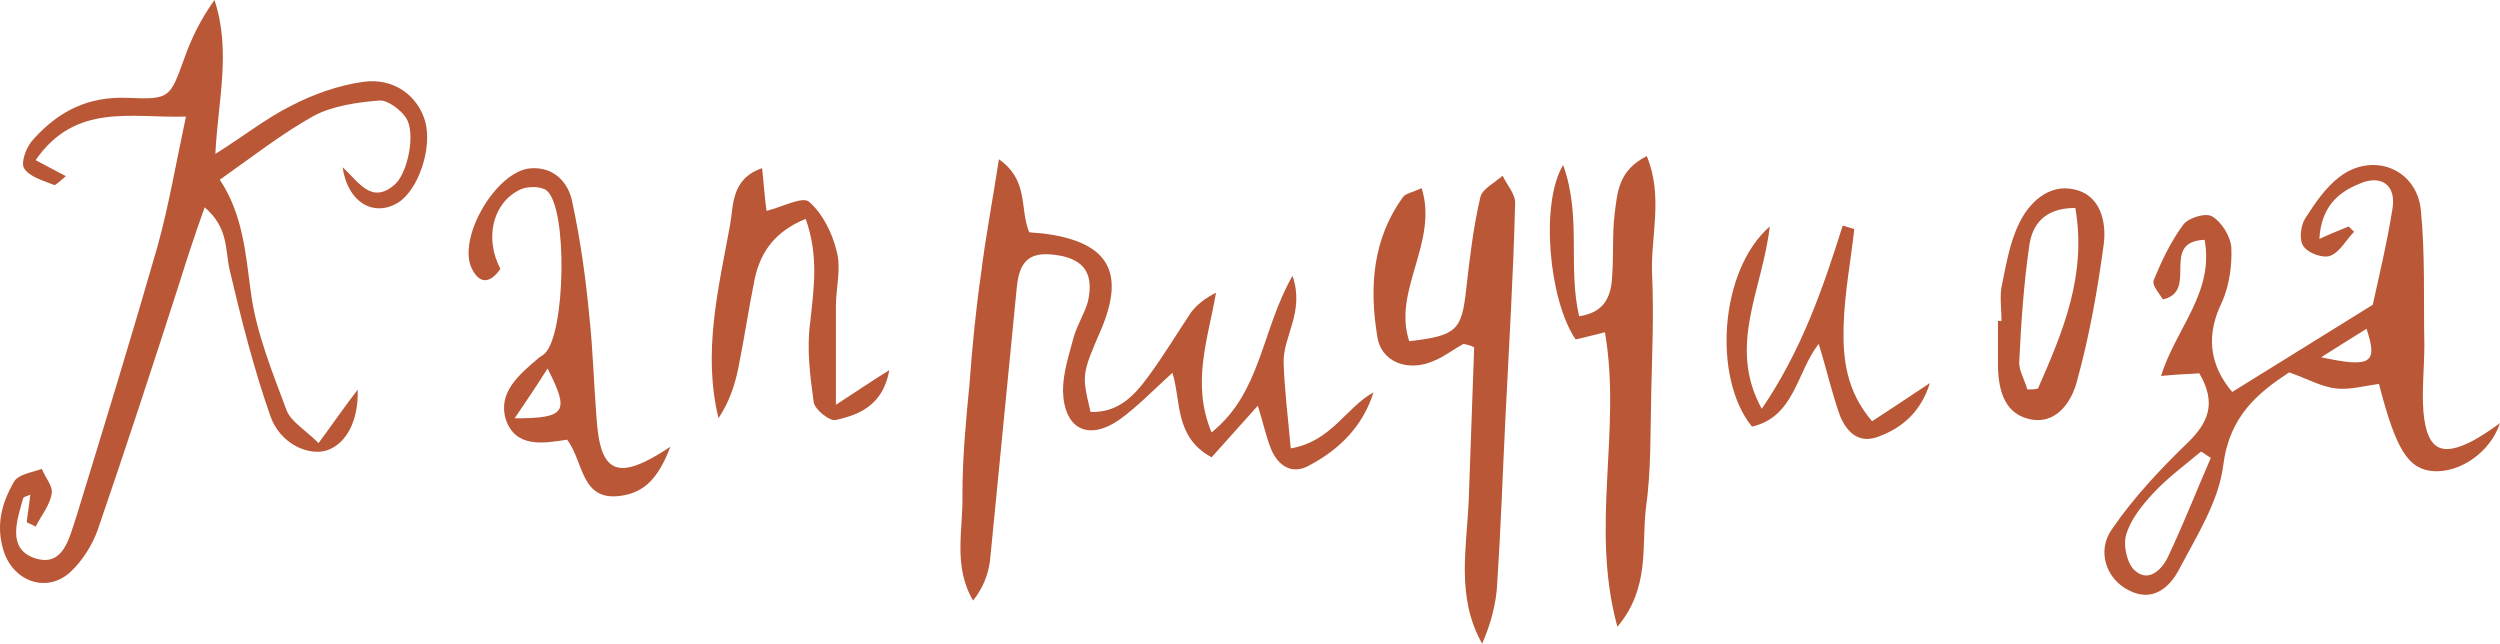
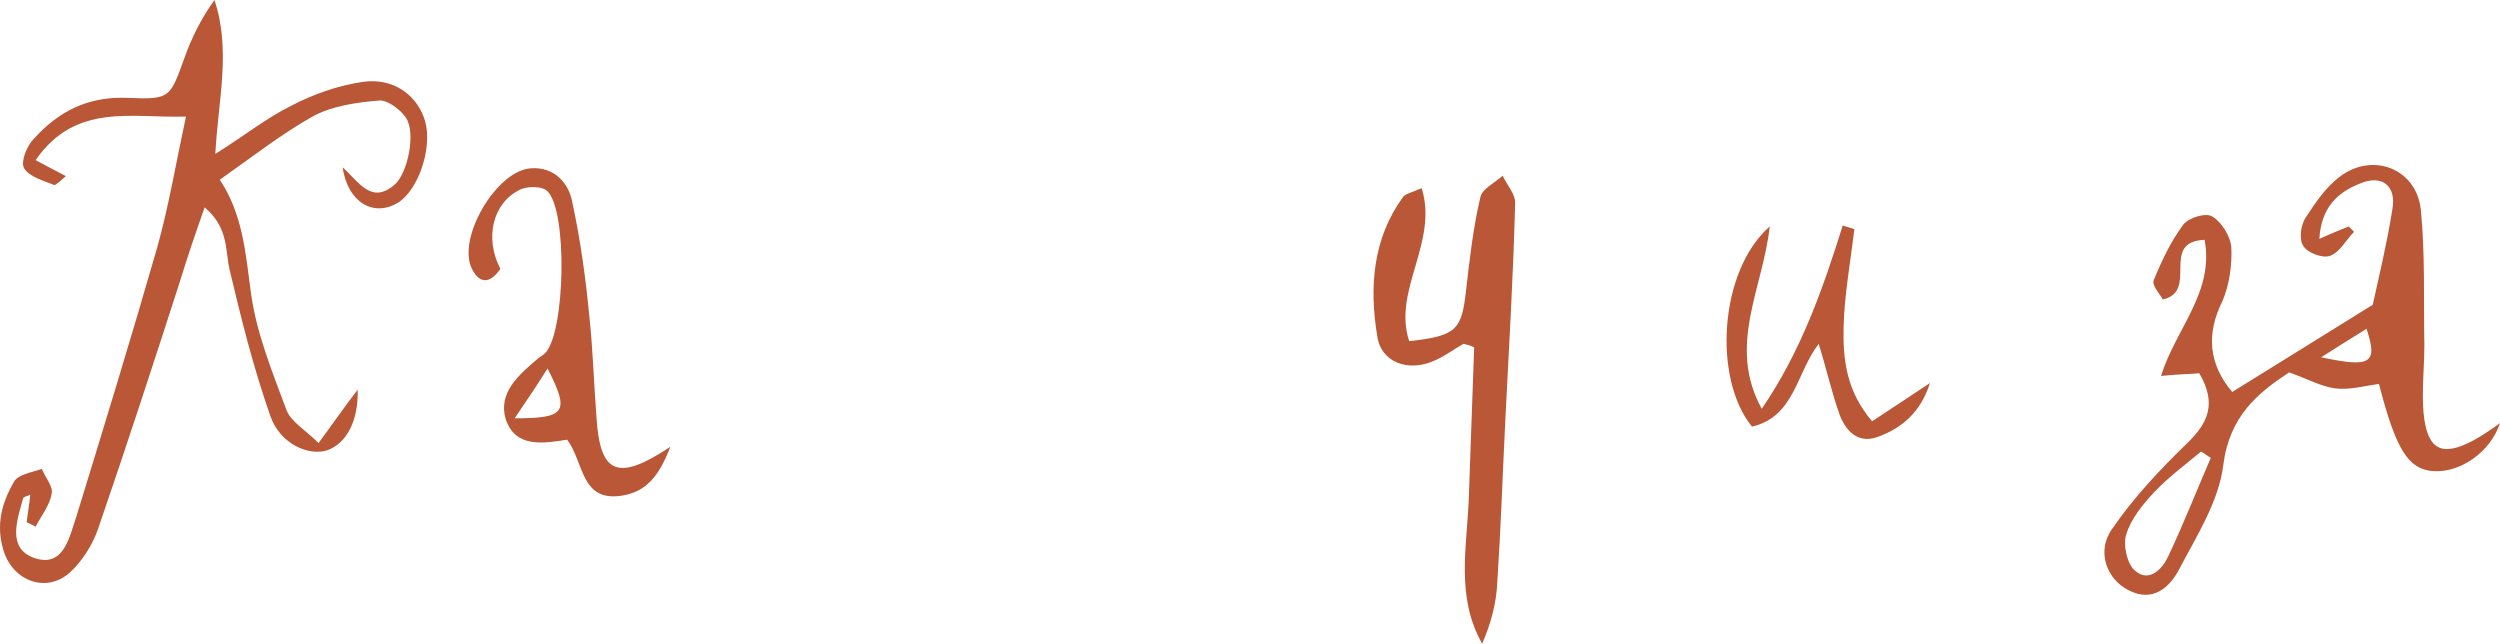
<svg xmlns="http://www.w3.org/2000/svg" viewBox="0 0 103.442 26.634" fill="none">
  <path d="M8.91 6.369C10.088 5.632 11.008 4.896 12.039 4.381C12.959 3.902 13.99 3.534 15.021 3.387C16.309 3.203 17.303 3.976 17.598 5.043C17.892 6.148 17.303 7.878 16.457 8.394C15.463 8.983 14.395 8.394 14.174 6.921C14.837 7.51 15.352 8.467 16.309 7.657C16.862 7.215 17.23 5.485 16.788 4.859C16.567 4.528 16.015 4.123 15.684 4.16C14.763 4.234 13.769 4.381 12.996 4.786C11.671 5.522 10.456 6.479 9.094 7.436C10.051 8.872 10.162 10.492 10.382 12.112C10.603 13.768 11.266 15.388 11.855 16.971C12.039 17.45 12.628 17.781 13.18 18.333C13.806 17.487 14.285 16.787 14.8 16.124C14.837 17.376 14.358 18.333 13.548 18.628C12.775 18.885 11.597 18.37 11.192 17.229C10.493 15.241 9.977 13.179 9.499 11.155C9.315 10.345 9.462 9.424 8.468 8.578C8.063 9.719 7.732 10.713 7.437 11.67C6.333 15.094 5.228 18.481 4.05 21.904C3.83 22.53 3.425 23.193 2.909 23.671C1.952 24.555 0.553 24.076 0.148 22.788C-0.183 21.72 0.075 20.8 0.59 19.916C0.774 19.622 1.326 19.548 1.731 19.401C1.878 19.769 2.21 20.137 2.136 20.432C2.063 20.91 1.694 21.352 1.473 21.794C1.363 21.72 1.253 21.683 1.105 21.61C1.142 21.242 1.216 20.873 1.253 20.468C1.105 20.542 0.995 20.542 0.958 20.616C0.7 21.536 0.295 22.677 1.4 23.082C2.652 23.524 2.872 22.199 3.167 21.352C4.308 17.634 5.449 13.916 6.517 10.197C6.996 8.467 7.29 6.7 7.695 4.823C5.449 4.896 3.13 4.234 1.473 6.626C1.878 6.847 2.247 7.031 2.725 7.289C2.504 7.473 2.32 7.657 2.247 7.657C1.805 7.473 1.216 7.326 0.995 6.958C0.848 6.7 1.105 6.037 1.4 5.743C2.431 4.602 3.646 3.976 5.302 4.05C7.032 4.123 7.032 4.05 7.621 2.43C7.916 1.583 8.321 0.773 8.873 0C9.573 2.098 9.02 4.16 8.91 6.369Z" fill="#B95736" />
  <path d="M92.361 16.218C94.275 15.04 96.152 13.862 98.177 12.61C98.435 11.432 98.766 10.07 98.987 8.671C99.171 7.677 98.545 7.199 97.625 7.604C96.705 7.972 96.042 8.598 95.968 9.886C96.447 9.665 96.815 9.518 97.183 9.371C97.257 9.444 97.33 9.518 97.404 9.592C97.073 9.923 96.815 10.439 96.41 10.586C96.116 10.696 95.49 10.475 95.306 10.181C95.122 9.923 95.195 9.334 95.379 9.04C95.784 8.414 96.226 7.751 96.815 7.309C98.177 6.279 99.981 6.978 100.165 8.671C100.349 10.512 100.276 12.39 100.312 14.267C100.312 15.187 100.202 16.145 100.276 17.065C100.423 18.611 101.012 18.942 102.374 18.206C102.705 18.022 103.037 17.801 103.442 17.507C103.037 18.722 101.785 19.568 100.681 19.495C99.65 19.421 99.134 18.611 98.435 15.887C97.846 15.961 97.22 16.145 96.631 16.071C96.042 15.997 95.453 15.666 94.717 15.408C93.428 16.255 92.25 17.212 91.993 19.237C91.808 20.746 90.888 22.182 90.152 23.581C89.784 24.28 89.084 24.943 88.09 24.428C87.17 23.986 86.728 22.808 87.391 21.888C88.274 20.599 89.379 19.421 90.483 18.353C91.367 17.507 91.735 16.697 90.999 15.445C90.594 15.482 90.115 15.482 89.415 15.556C90.041 13.568 91.624 12.095 91.219 9.923C89.342 9.997 90.999 12.058 89.489 12.39C89.379 12.169 89.01 11.801 89.121 11.58C89.452 10.77 89.82 9.997 90.336 9.297C90.557 9.003 91.293 8.782 91.551 8.966C91.919 9.187 92.287 9.776 92.324 10.218C92.361 10.954 92.25 11.764 91.956 12.463C91.293 13.789 91.367 15.04 92.361 16.218ZM91.477 18.942C91.33 18.869 91.219 18.758 91.072 18.685C90.409 19.237 89.71 19.752 89.121 20.378C88.642 20.894 88.164 21.483 87.98 22.108C87.832 22.55 88.017 23.36 88.348 23.618C88.937 24.133 89.489 23.507 89.71 23.029C90.336 21.703 90.888 20.305 91.477 18.942ZM96.042 14.783C98.104 15.224 98.398 15.04 97.919 13.604C97.257 14.009 96.631 14.414 96.042 14.783Z" fill="#B95736" />
-   <path d="M42.584 9.609C42.878 9.645 43.099 9.645 43.32 9.682C45.86 10.05 46.56 11.265 45.566 13.621C44.756 15.499 44.756 15.499 45.124 17.045C46.265 17.082 46.928 16.382 47.517 15.572C48.143 14.726 48.695 13.805 49.284 12.922C49.542 12.59 49.873 12.333 50.315 12.112C49.983 14.026 49.284 15.867 50.131 17.892C52.192 16.235 52.192 13.658 53.481 11.412C53.996 12.922 53.076 13.916 53.113 15.02C53.149 16.161 53.297 17.303 53.407 18.554C55.101 18.26 55.69 16.861 56.831 16.235C56.389 17.634 55.432 18.591 54.18 19.254C53.481 19.659 52.892 19.291 52.597 18.591C52.376 18.039 52.266 17.487 52.045 16.787C51.382 17.524 50.757 18.223 50.131 18.922C48.585 18.076 48.879 16.603 48.511 15.425C47.774 16.088 47.075 16.824 46.302 17.376C45.014 18.26 44.02 17.744 43.983 16.161C43.983 15.425 44.24 14.652 44.425 13.953C44.572 13.437 44.866 12.995 45.014 12.48C45.271 11.339 44.866 10.75 43.799 10.566C42.657 10.382 42.179 10.713 42.068 11.928C41.7 15.683 41.332 19.438 40.964 23.193C40.89 23.782 40.67 24.334 40.264 24.85C39.418 23.414 39.86 21.904 39.823 20.432C39.823 18.922 39.97 17.376 40.117 15.867C40.228 14.358 40.375 12.811 40.596 11.302C40.78 9.793 41.075 8.283 41.332 6.59C42.584 7.473 42.179 8.615 42.584 9.609Z" fill="#B95736" />
  <path d="M60.554 14.227C60.15 14.448 59.781 14.743 59.339 14.927C58.272 15.405 57.131 15 56.984 13.896C56.652 11.871 56.799 9.883 58.051 8.153C58.161 8.006 58.419 7.969 58.824 7.785C59.524 10.031 57.609 12.019 58.309 14.117C60.297 13.896 60.481 13.638 60.665 11.982C60.812 10.693 60.959 9.405 61.254 8.153C61.327 7.822 61.843 7.564 62.174 7.27C62.358 7.674 62.726 8.043 62.69 8.448C62.616 11.429 62.432 14.411 62.285 17.393C62.174 19.639 62.101 21.848 61.953 24.093C61.917 24.94 61.696 25.787 61.327 26.634C60.223 24.682 60.702 22.621 60.775 20.596C60.849 18.535 60.923 16.436 60.996 14.375C60.886 14.301 60.702 14.264 60.554 14.227Z" fill="#B95736" />
-   <path d="M66.408 13.748C65.929 13.859 65.561 13.969 65.193 14.043C64.089 12.423 63.72 8.41 64.677 6.827C65.451 8.962 64.862 11.061 65.34 13.085C66.371 12.938 66.666 12.276 66.702 11.466C66.776 10.582 66.702 9.699 66.813 8.815C66.923 7.968 66.96 7.048 68.138 6.459C68.838 8.152 68.285 9.809 68.359 11.355C68.433 13.012 68.359 14.669 68.322 16.288C68.285 17.871 68.322 19.491 68.101 21.037C67.917 22.583 68.285 24.314 66.923 25.934C65.782 21.774 67.107 17.834 66.408 13.748Z" fill="#B95736" />
  <path d="M23.466 18.192C22.509 18.339 21.331 18.56 20.926 17.345C20.595 16.241 21.478 15.504 22.251 14.842C22.325 14.768 22.435 14.731 22.546 14.621C23.393 13.811 23.503 8.62 22.62 7.884C22.399 7.7 21.81 7.7 21.515 7.847C20.374 8.399 20.043 9.872 20.705 11.124C20.3 11.713 19.859 11.786 19.527 11.124C18.901 9.872 20.521 7.074 21.957 6.964C22.914 6.89 23.54 7.553 23.687 8.399C24.018 9.945 24.239 11.529 24.387 13.111C24.534 14.474 24.571 15.873 24.681 17.271C24.828 19.591 25.528 19.959 27.737 18.486C27.258 19.738 26.706 20.364 25.712 20.511C24.018 20.769 24.166 19.112 23.466 18.192ZM21.294 17.308C23.429 17.308 23.577 17.051 22.656 15.247C22.215 15.946 21.846 16.498 21.294 17.308Z" fill="#B95736" />
-   <path d="M33.336 9.056C32.085 9.572 31.496 10.382 31.238 11.486C30.98 12.738 30.796 14.026 30.539 15.278C30.391 15.977 30.17 16.64 29.729 17.303C29.066 14.578 29.729 11.928 30.207 9.314C30.355 8.504 30.244 7.4 31.533 6.958C31.606 7.621 31.643 8.21 31.717 8.725C32.342 8.578 33.226 8.099 33.484 8.357C34.036 8.835 34.441 9.645 34.625 10.419C34.809 11.118 34.588 11.928 34.588 12.664C34.588 13.916 34.588 15.167 34.588 16.75C35.435 16.198 36.024 15.793 36.797 15.315C36.539 16.75 35.582 17.155 34.588 17.376C34.331 17.45 33.705 16.935 33.668 16.64C33.521 15.572 33.373 14.431 33.521 13.364C33.668 11.965 33.889 10.603 33.336 9.056Z" fill="#B95736" />
-   <path d="M82.816 13.28C82.816 12.801 82.742 12.322 82.816 11.881C83 10.997 83.147 10.04 83.552 9.23C83.957 8.383 84.767 7.61 85.798 7.831C86.902 8.052 87.16 9.156 87.05 10.077C86.792 11.991 86.461 13.869 85.945 15.746C85.724 16.63 85.062 17.624 83.92 17.329C82.89 17.071 82.669 16.041 82.669 15.047C82.669 14.458 82.669 13.869 82.669 13.28C82.706 13.28 82.742 13.28 82.816 13.28ZM85.871 8.604C84.583 8.604 84.068 9.304 83.957 10.224C83.736 11.77 83.626 13.353 83.552 14.936C83.516 15.304 83.773 15.709 83.884 16.114C84.031 16.114 84.178 16.114 84.325 16.077C85.356 13.721 86.35 11.402 85.871 8.604Z" fill="#B95736" />
  <path d="M77.461 17.431C78.308 16.879 79.081 16.363 79.854 15.848C79.486 17.026 78.713 17.726 77.645 18.094C76.872 18.351 76.393 17.836 76.136 17.21C75.804 16.29 75.583 15.296 75.252 14.228C74.332 15.406 74.258 17.247 72.491 17.652C70.871 15.664 71.129 11.21 73.227 9.369C72.933 11.983 71.46 14.302 72.896 16.916C74.553 14.486 75.436 11.909 76.246 9.332C76.393 9.369 76.577 9.442 76.725 9.479C76.577 10.805 76.32 12.13 76.283 13.492C76.246 14.854 76.393 16.179 77.461 17.431Z" fill="#B95736" />
</svg>